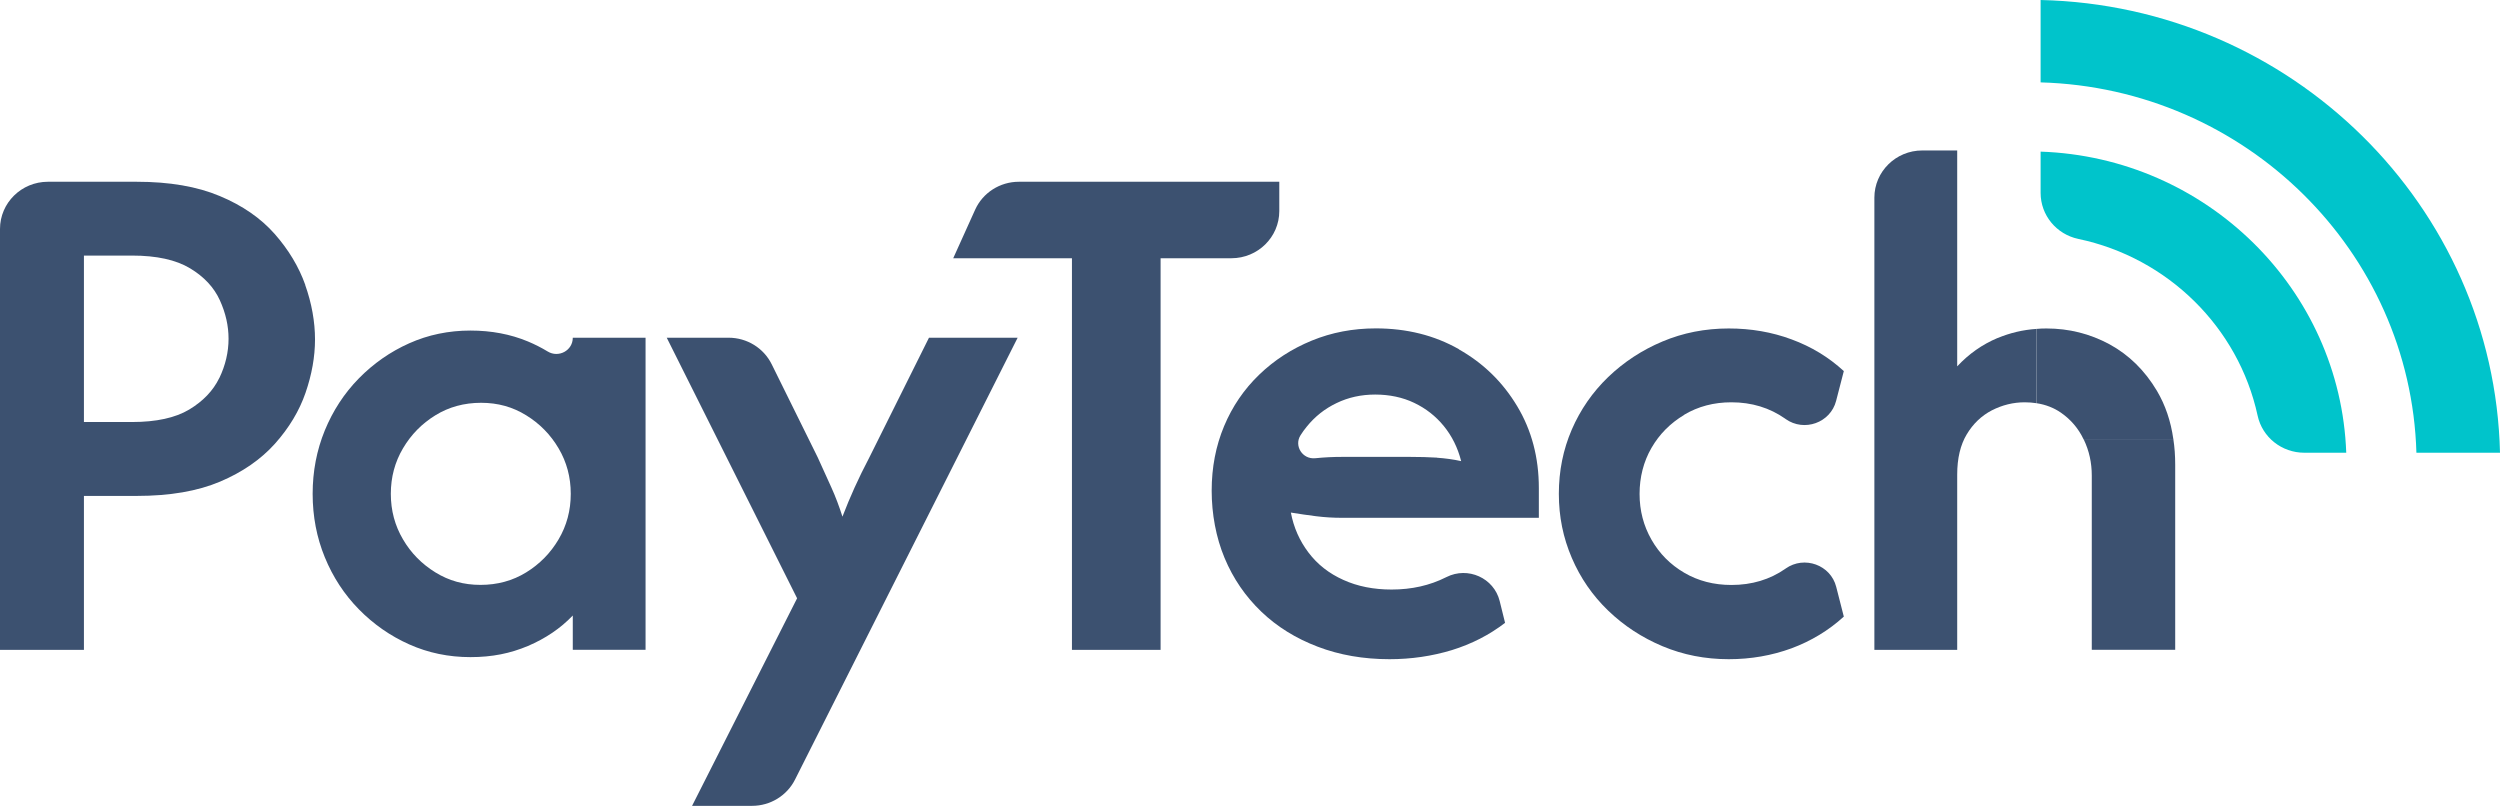
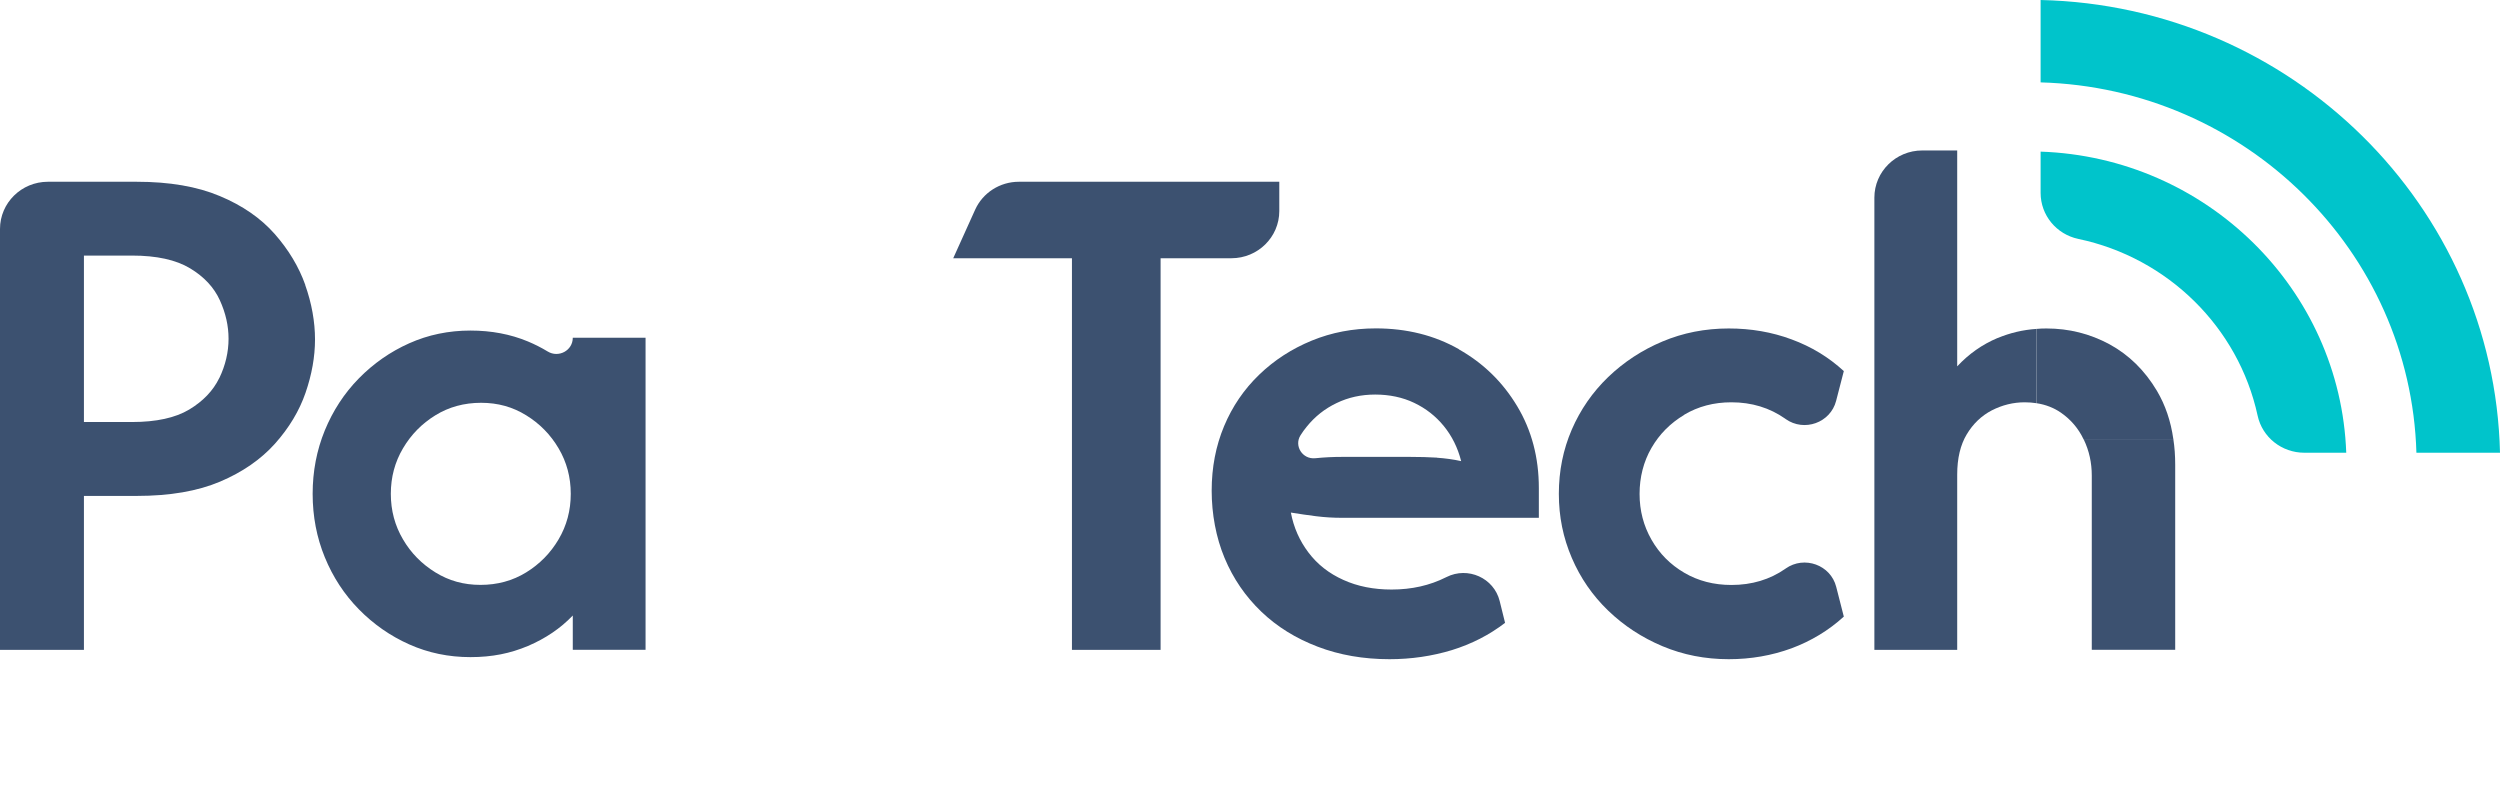
<svg xmlns="http://www.w3.org/2000/svg" width="152" height="49" viewBox="0 0 152 49" fill="none">
  <g clip-path="url(#clip0_8199_1626)">
    <path d="M18.562 17.325C18.167 16.217 17.546 15.185 16.704 14.228C15.857 13.267 14.748 12.498 13.367 11.921C11.986 11.339 10.303 11.051 8.316 11.051H2.911C1.304 11.051 0 12.336 0 13.92V39.513H5.103V30.152H8.311C10.323 30.152 12.012 29.863 13.383 29.282C14.753 28.7 15.862 27.931 16.72 26.974C17.577 26.013 18.198 24.981 18.578 23.878C18.958 22.775 19.153 21.692 19.153 20.634C19.153 19.577 18.953 18.438 18.557 17.33L18.562 17.325ZM13.331 22.987C12.957 23.756 12.346 24.394 11.504 24.9C10.657 25.406 9.497 25.659 8.024 25.659H5.103V15.539H8.024C9.522 15.539 10.698 15.797 11.555 16.313C12.413 16.829 13.013 17.477 13.367 18.256C13.722 19.035 13.896 19.814 13.896 20.594C13.896 21.413 13.706 22.213 13.337 22.982L13.331 22.987Z" fill="#3C5170" />
    <path d="M34.825 20.538C34.825 21.312 33.962 21.778 33.295 21.368C32.92 21.14 32.52 20.938 32.099 20.761C31.031 20.316 29.866 20.098 28.603 20.098C27.279 20.098 26.036 20.356 24.881 20.872C23.726 21.388 22.705 22.102 21.817 23.007C20.929 23.913 20.241 24.971 19.748 26.17C19.255 27.374 19.009 28.659 19.009 30.025C19.009 31.392 19.255 32.682 19.748 33.881C20.241 35.085 20.929 36.138 21.817 37.044C22.705 37.949 23.726 38.663 24.881 39.179C26.036 39.695 27.279 39.953 28.603 39.953C29.927 39.953 31.031 39.725 32.099 39.275C33.167 38.819 34.075 38.207 34.825 37.423V39.508H39.25V20.533H34.825V20.538ZM33.962 32.793C33.47 33.628 32.812 34.296 31.991 34.802C31.17 35.308 30.241 35.561 29.214 35.561C28.187 35.561 27.294 35.308 26.473 34.802C25.651 34.296 24.989 33.628 24.502 32.793C24.009 31.958 23.762 31.037 23.762 30.025C23.762 29.013 24.009 28.093 24.502 27.258C24.994 26.423 25.651 25.755 26.473 25.249C27.294 24.743 28.223 24.49 29.25 24.49C30.277 24.49 31.17 24.743 31.991 25.249C32.812 25.755 33.47 26.423 33.962 27.258C34.455 28.093 34.702 29.013 34.702 30.025C34.702 31.037 34.455 31.958 33.962 32.793Z" fill="#3C5170" />
-     <path d="M52.858 27.809C52.514 28.462 52.217 29.074 51.96 29.641C51.703 30.208 51.457 30.8 51.221 31.412C51.026 30.8 50.805 30.208 50.548 29.641C50.291 29.074 50.014 28.462 49.717 27.809L46.919 22.147C46.431 21.16 45.415 20.533 44.301 20.533H40.538L48.464 36.376L42.078 48.995H45.728C46.832 48.995 47.843 48.378 48.336 47.401L61.873 20.533H56.482L52.858 27.809Z" fill="#3C5170" />
    <path d="M77.786 11.051H61.945C60.795 11.051 59.753 11.719 59.286 12.756L57.956 15.701H65.174V39.513H70.564V15.701H74.871C76.477 15.701 77.781 14.416 77.781 12.832V11.051H77.786Z" fill="#3C5170" />
    <path d="M88.701 21.231C87.212 20.386 85.528 19.966 83.649 19.966C82.258 19.966 80.959 20.214 79.753 20.71C78.547 21.206 77.479 21.894 76.56 22.78C75.641 23.665 74.928 24.707 74.424 25.912C73.921 27.116 73.67 28.421 73.67 29.833C73.67 31.245 73.932 32.677 74.455 33.927C74.979 35.181 75.723 36.264 76.683 37.185C77.643 38.106 78.788 38.814 80.118 39.32C81.442 39.826 82.9 40.079 84.481 40.079C85.805 40.079 87.068 39.892 88.269 39.528C89.465 39.158 90.549 38.607 91.508 37.868L91.18 36.542C90.831 35.141 89.25 34.428 87.946 35.085L87.915 35.1C86.93 35.596 85.831 35.844 84.609 35.844C83.521 35.844 82.54 35.652 81.673 35.257C80.805 34.868 80.102 34.316 79.558 33.598C79.014 32.879 78.654 32.07 78.485 31.164C78.998 31.25 79.512 31.321 80.025 31.387C80.538 31.452 81.062 31.483 81.596 31.483H93.562V29.681C93.562 27.824 93.126 26.165 92.248 24.702C91.37 23.235 90.189 22.081 88.701 21.241V21.231ZM87.371 27.824C86.858 27.794 86.314 27.779 85.733 27.779H81.596C81.062 27.779 80.523 27.804 79.974 27.86H79.958C79.194 27.936 78.665 27.111 79.07 26.468C79.183 26.286 79.311 26.109 79.445 25.947C79.938 25.335 80.538 24.854 81.257 24.51C81.976 24.161 82.761 23.989 83.613 23.989C84.466 23.989 85.282 24.156 85.985 24.495C86.693 24.834 87.289 25.299 87.782 25.902C88.274 26.504 88.629 27.212 88.839 28.037C88.367 27.931 87.874 27.865 87.361 27.829L87.371 27.824Z" fill="#3C5170" />
    <path d="M102.396 25.218C103.243 24.713 104.198 24.46 105.266 24.46C106.508 24.46 107.596 24.794 108.541 25.456L108.567 25.477C109.696 26.276 111.292 25.704 111.636 24.373L112.104 22.562C111.185 21.717 110.127 21.075 108.926 20.634C107.73 20.189 106.457 19.971 105.107 19.971C103.675 19.971 102.33 20.235 101.082 20.761C99.83 21.287 98.731 22.011 97.776 22.926C96.826 23.842 96.087 24.91 95.564 26.119C95.04 27.334 94.778 28.634 94.778 30.025C94.778 31.417 95.04 32.692 95.564 33.916C96.087 35.141 96.826 36.209 97.776 37.124C98.726 38.04 99.83 38.764 101.082 39.29C102.335 39.816 103.675 40.079 105.107 40.079C106.452 40.079 107.725 39.857 108.926 39.417C110.122 38.971 111.185 38.329 112.104 37.489L111.642 35.682C111.303 34.347 109.706 33.77 108.572 34.564L108.546 34.584C107.607 35.237 106.513 35.566 105.271 35.566C104.203 35.566 103.243 35.318 102.401 34.822C101.554 34.326 100.892 33.658 100.41 32.813C99.927 31.968 99.686 31.043 99.686 30.03C99.686 29.018 99.927 28.067 100.41 27.232C100.892 26.398 101.554 25.73 102.401 25.224L102.396 25.218Z" fill="#3C5170" />
    <path d="M132.139 26.701H126.677C126.364 26.043 125.902 25.507 125.307 25.092C124.876 24.794 124.378 24.601 123.823 24.515V19.997C124.018 19.977 124.219 19.971 124.424 19.971C125.789 19.971 127.068 20.29 128.259 20.933C129.444 21.581 130.404 22.522 131.143 23.766C131.652 24.627 131.985 25.603 132.139 26.701Z" fill="#3C5170" />
    <path d="M121.457 20.553C122.206 20.24 122.992 20.052 123.823 19.997V24.515C123.592 24.48 123.356 24.46 123.104 24.46C122.401 24.46 121.734 24.627 121.102 24.95C120.471 25.279 119.963 25.765 119.578 26.408C119.193 27.05 118.998 27.865 118.998 28.857V39.513H113.962V12.017C113.962 10.434 115.266 9.148 116.873 9.148H118.998V22.274C119.706 21.515 120.522 20.943 121.457 20.548V20.553Z" fill="#3C5170" />
    <path d="M132.252 28.249V39.508H127.18V28.917C127.18 28.133 127.021 27.41 126.697 26.732C126.692 26.721 126.687 26.706 126.677 26.696H132.139C132.216 27.192 132.252 27.708 132.252 28.249Z" fill="#3C5170" />
    <path d="M142.652 27.526H140.101C138.73 27.526 137.545 26.585 137.262 25.264C136.097 19.901 131.805 15.671 126.364 14.527C125.024 14.244 124.069 13.08 124.069 11.729V9.219C134.156 9.563 142.298 17.588 142.652 27.531V27.526Z" fill="#00C4CB" />
    <path d="M152 27.526H146.918C146.564 15.266 136.508 5.358 124.069 5.009V0C139.31 0.349 151.646 12.503 152 27.526Z" fill="#00C4CB" />
  </g>
  <defs>
    <clipPath id="clip0_8199_1626">
      <rect width="152" height="49" fill="white" />
    </clipPath>
  </defs>
</svg>